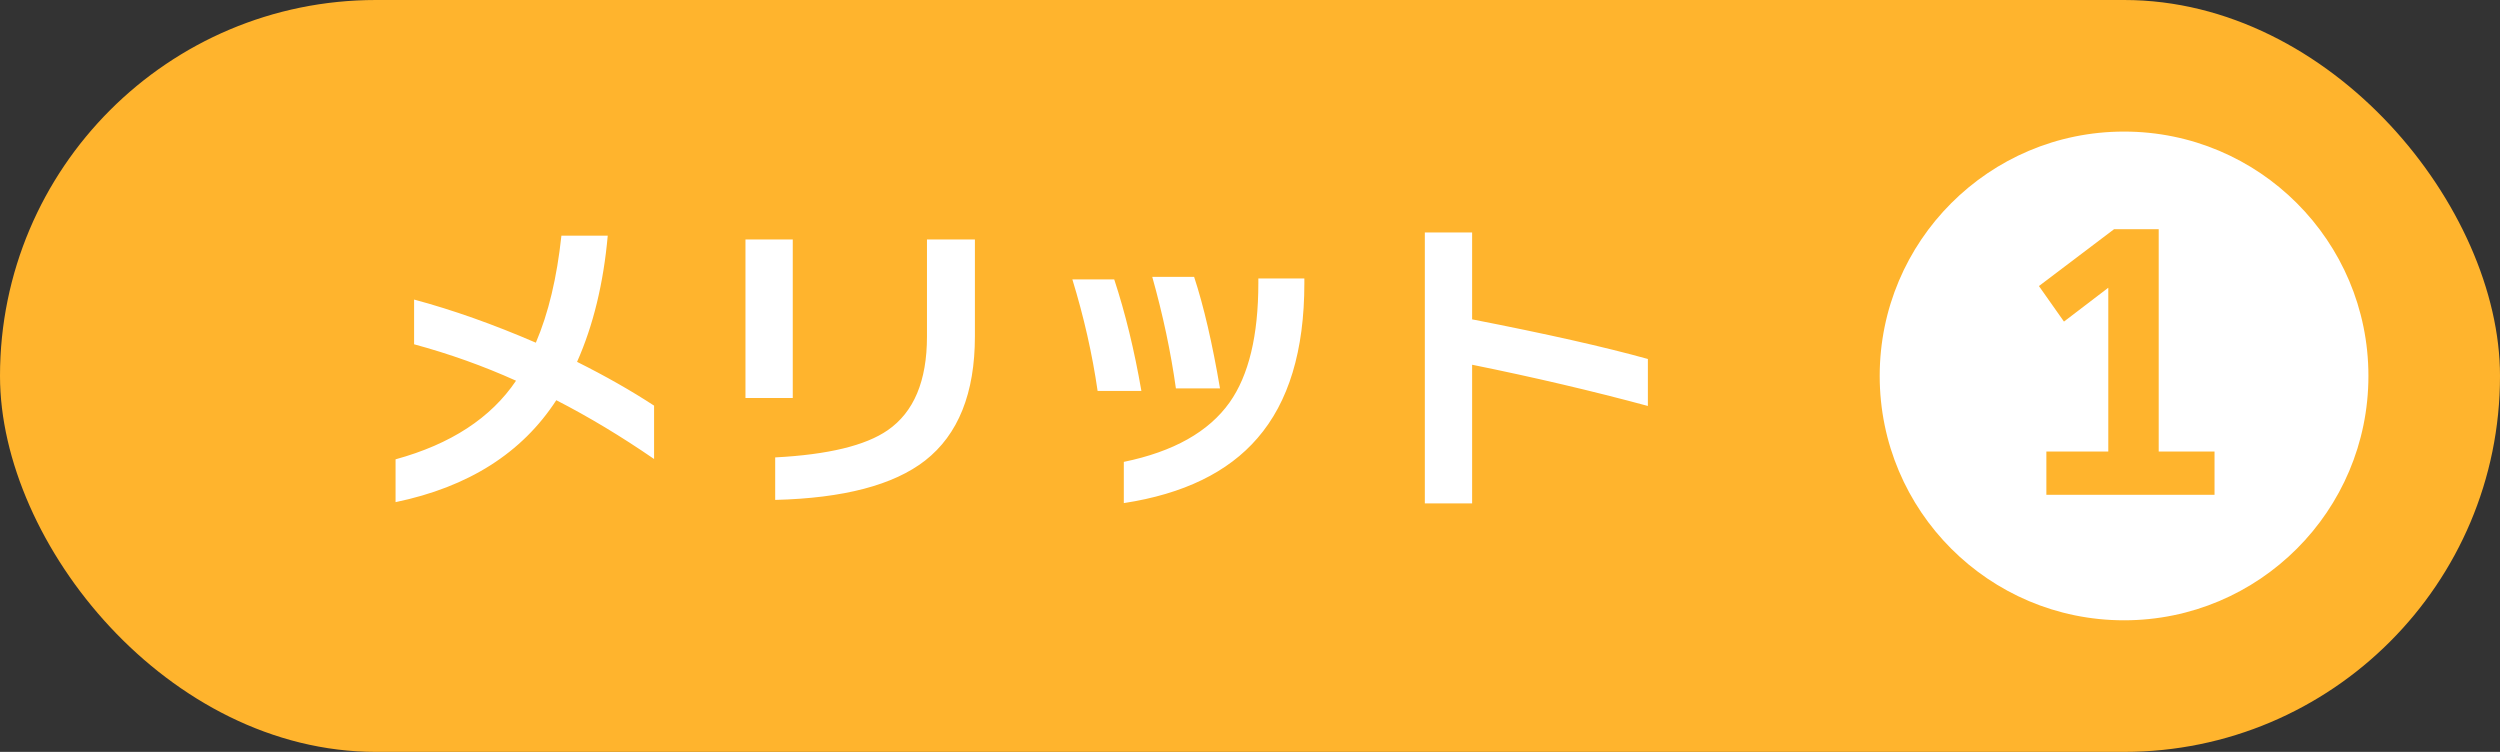
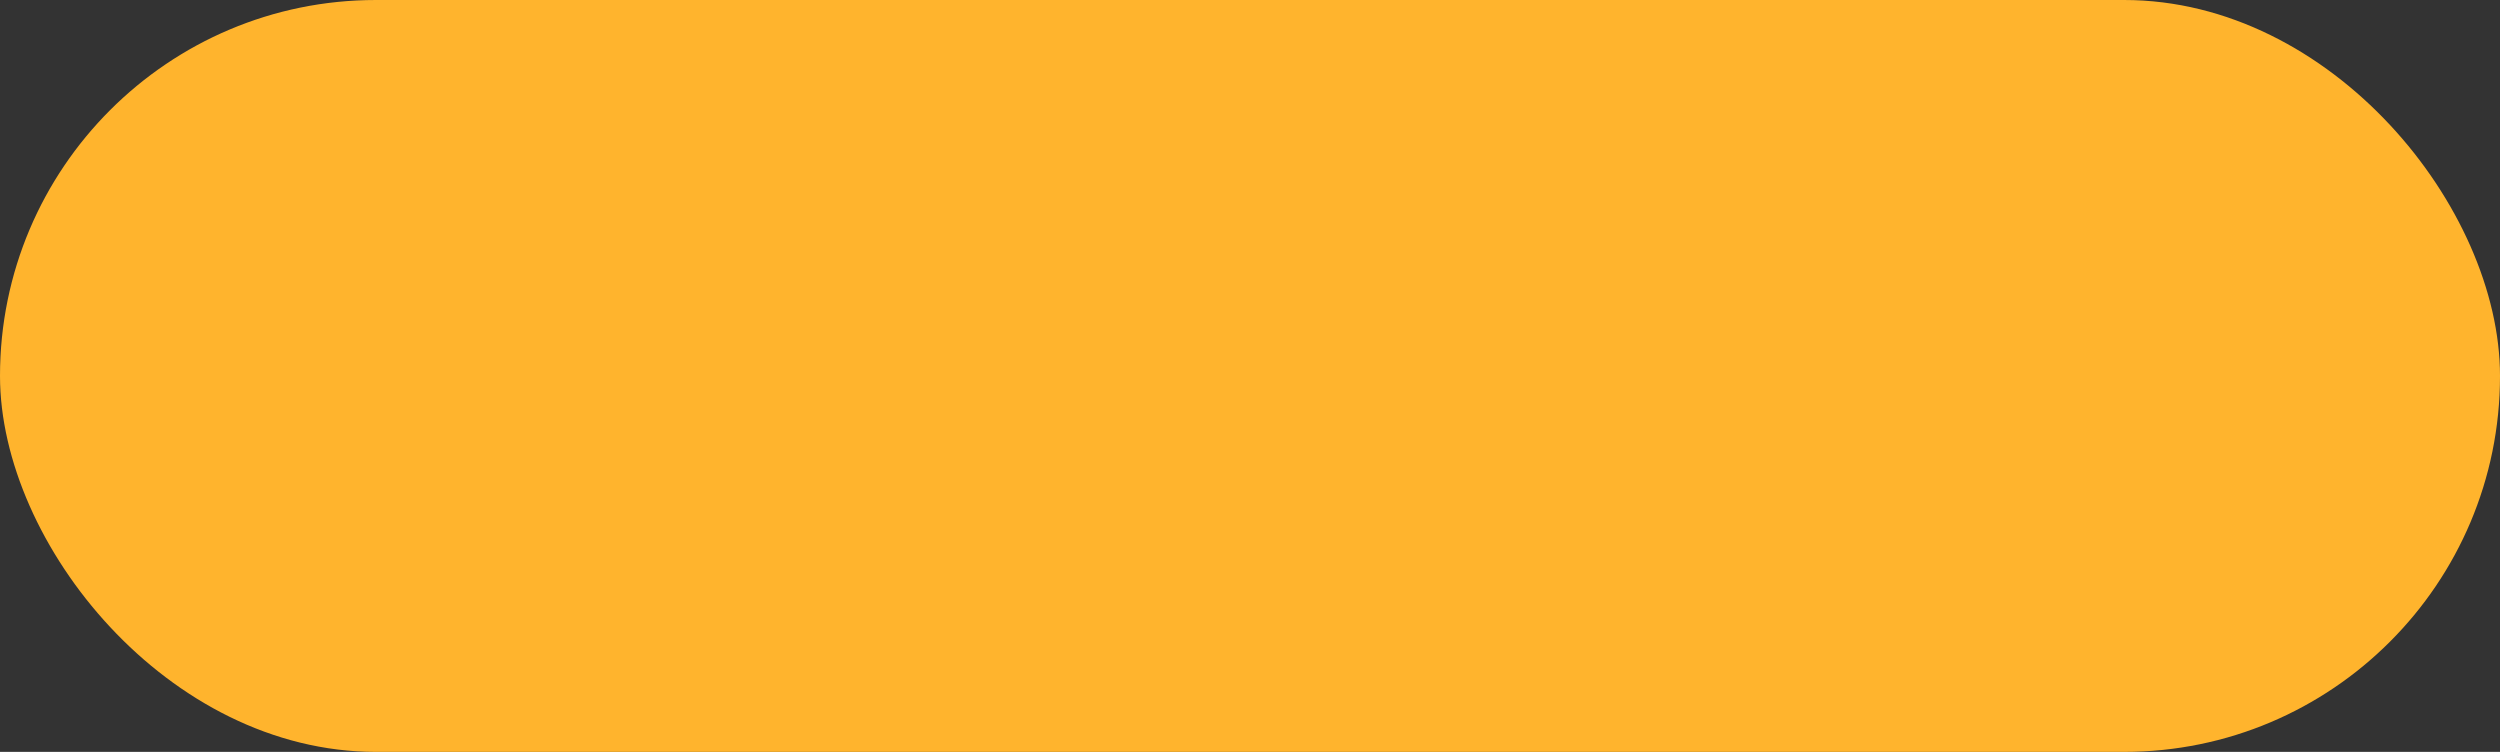
<svg xmlns="http://www.w3.org/2000/svg" width="133" height="40" viewBox="0 0 133 40" fill="none">
  <rect x="0" y="0" width="133" height="40" fill="#333333" stroke="none" />
  <rect width="133" height="40" rx="20" fill="#FFB42D" />
-   <path d="M34.797 24.419C33.052 23.218 31.318 22.175 29.595 21.291C27.77 24.102 24.92 25.909 21.044 26.714V24.436C23.979 23.631 26.116 22.237 27.453 20.254C25.719 19.472 23.911 18.826 22.03 18.316V15.936C24.093 16.491 26.252 17.256 28.507 18.231C29.176 16.667 29.629 14.769 29.867 12.536H32.332C32.105 15.075 31.561 17.313 30.7 19.251C32.219 20.01 33.584 20.787 34.797 21.58V24.419ZM51.865 17.891C51.865 20.917 50.981 23.121 49.213 24.504C47.536 25.807 44.878 26.504 41.24 26.595V24.334C44.051 24.187 46.045 23.705 47.224 22.889C48.618 21.926 49.315 20.265 49.315 17.908V12.74H51.865V17.891ZM42.175 21.172H39.659V12.74H42.175V21.172ZM64.904 20.662H62.558C62.286 18.724 61.867 16.746 61.3 14.729H63.527C64.037 16.282 64.496 18.259 64.904 20.662ZM69.392 15.069C69.392 18.65 68.559 21.399 66.893 23.314C65.329 25.127 62.96 26.278 59.787 26.765V24.572C62.428 24.028 64.303 22.974 65.414 21.41C66.434 19.971 66.944 17.851 66.944 15.052V14.814H69.392V15.069ZM60.722 20.798H58.393C58.11 18.837 57.662 16.86 57.05 14.865H59.277C59.866 16.656 60.348 18.633 60.722 20.798ZM87.667 21.597C84.732 20.804 81.615 20.073 78.317 19.404V26.782H75.801V12.366H78.317V16.99C82.272 17.761 85.389 18.463 87.667 19.098V21.597Z" fill="white" />
-   <circle cx="113" cy="20" r="13" fill="white" />
  <path d="M117.813 26.324H108.867V24.02H112.161V15.308L109.803 17.108L108.471 15.218L112.467 12.194H114.843V24.02H117.813V26.324Z" fill="#FFB42D" />
</svg>